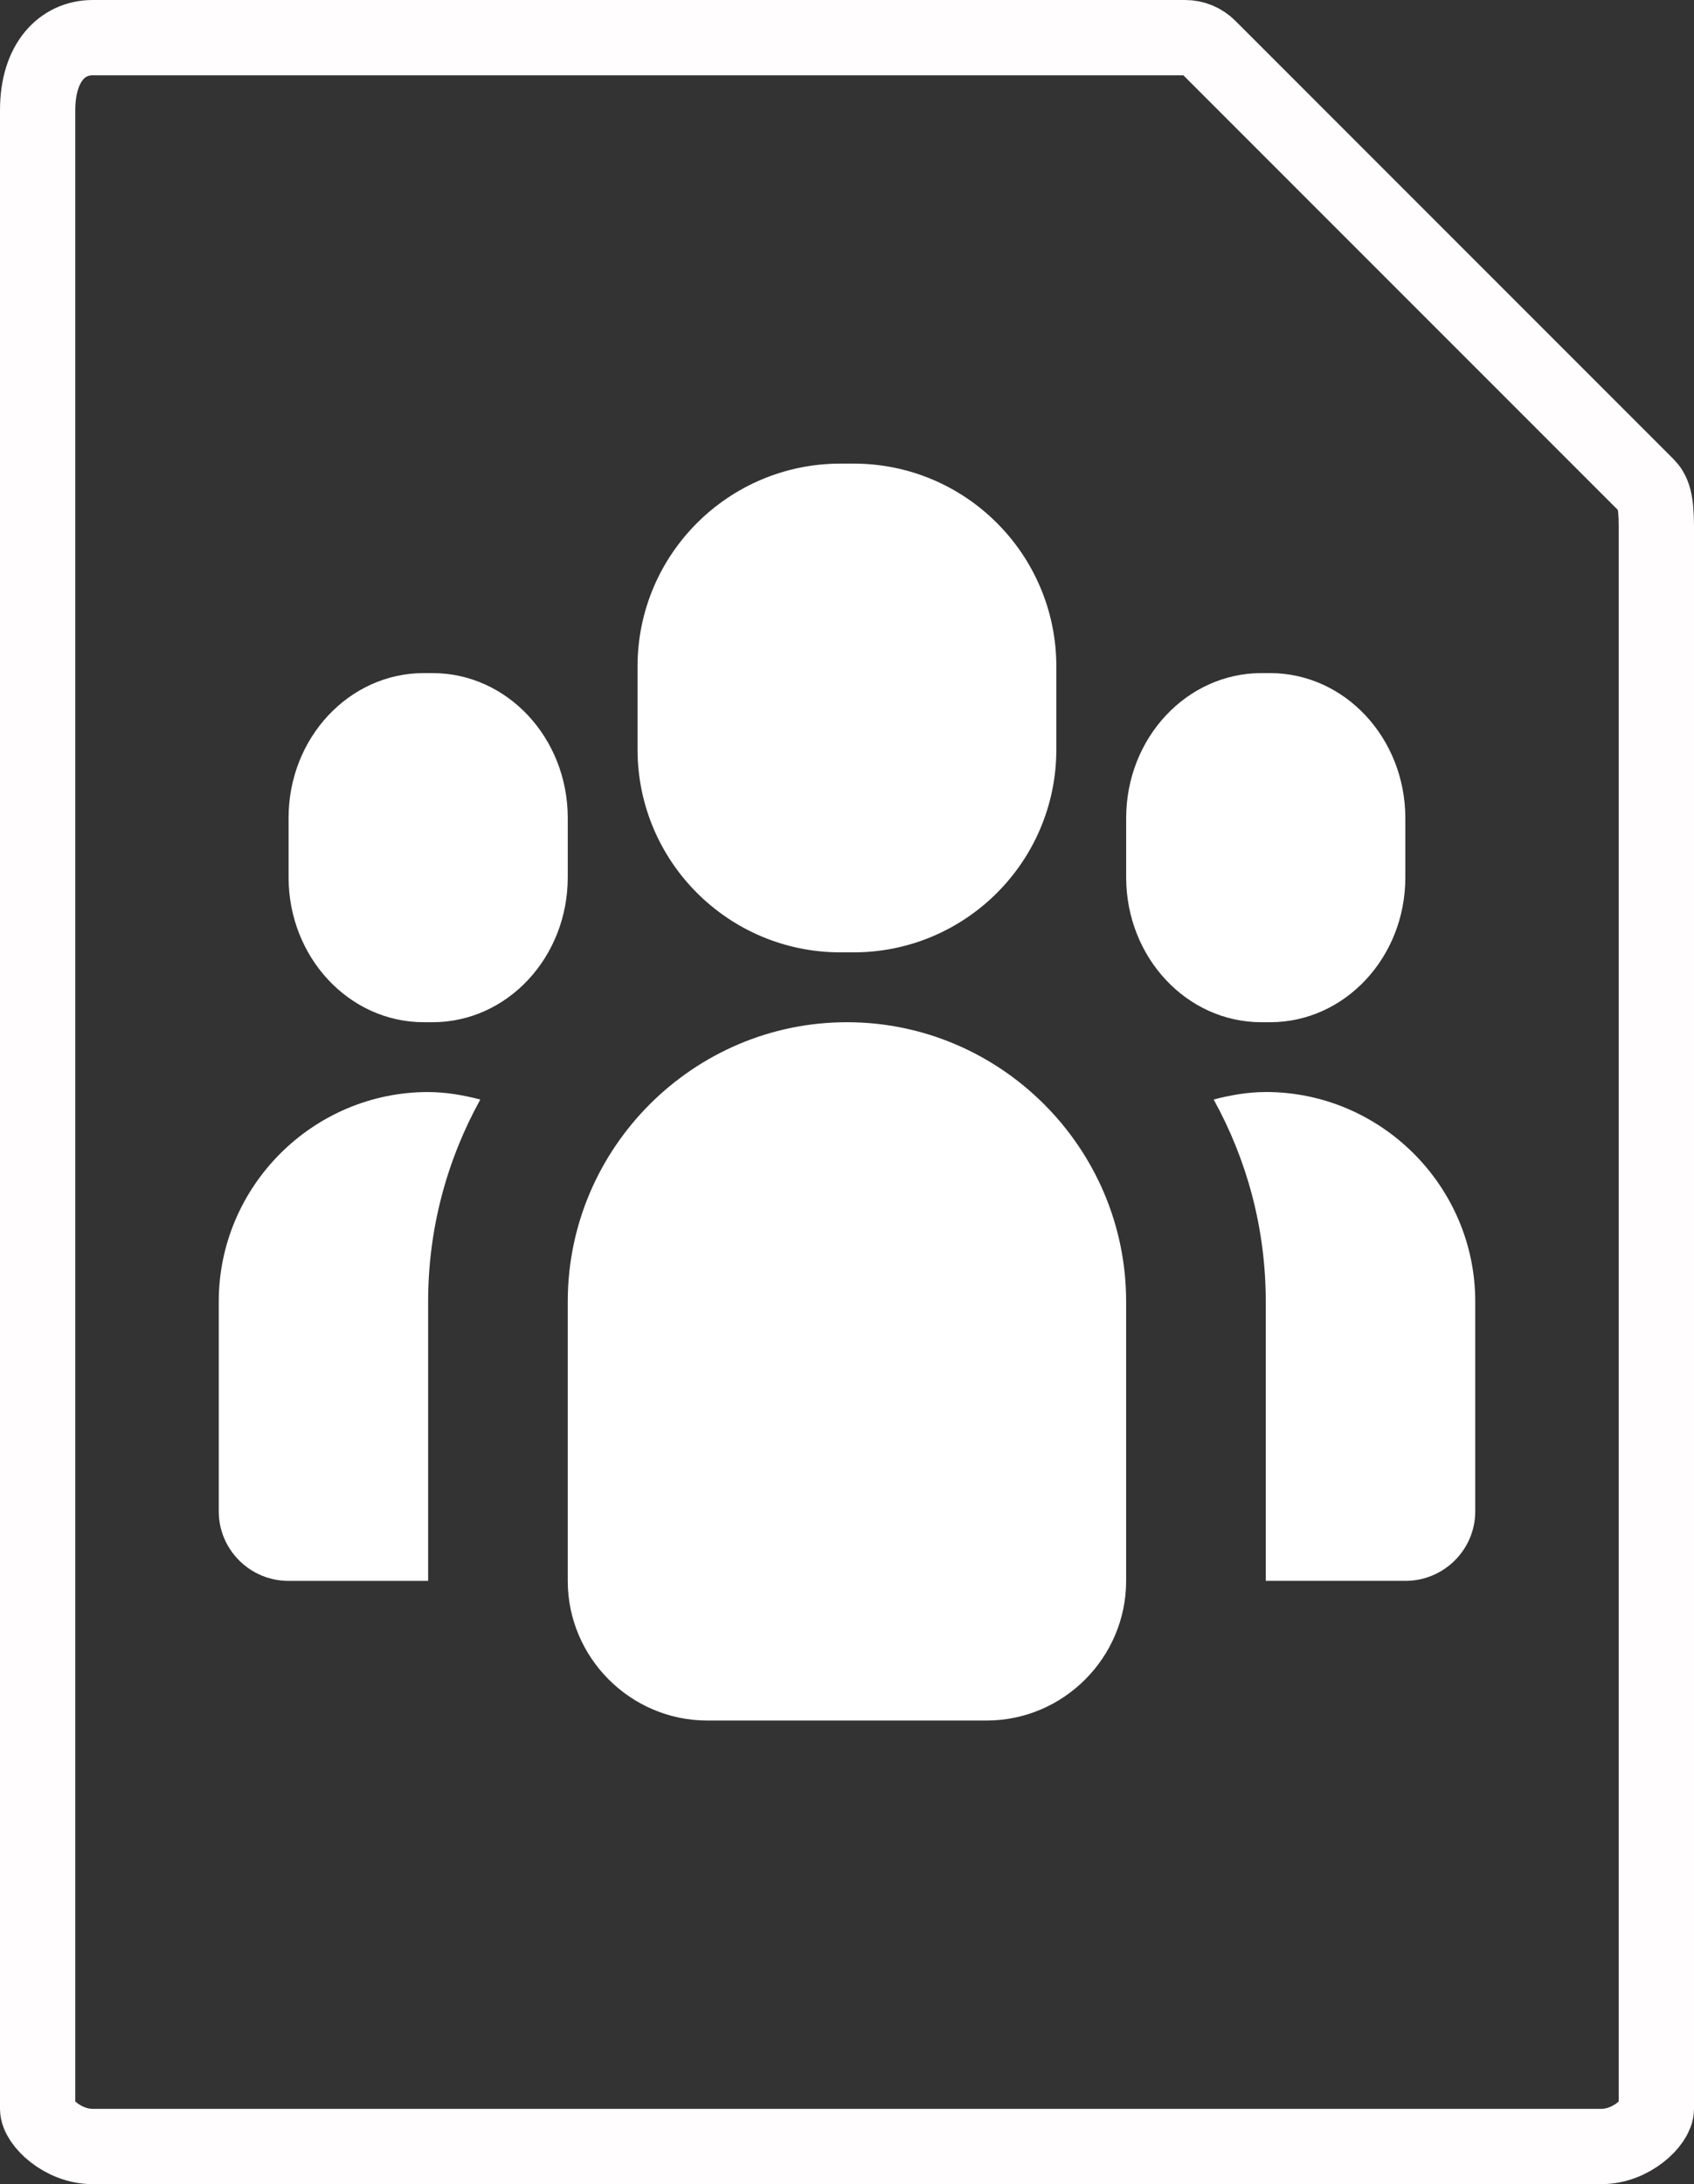
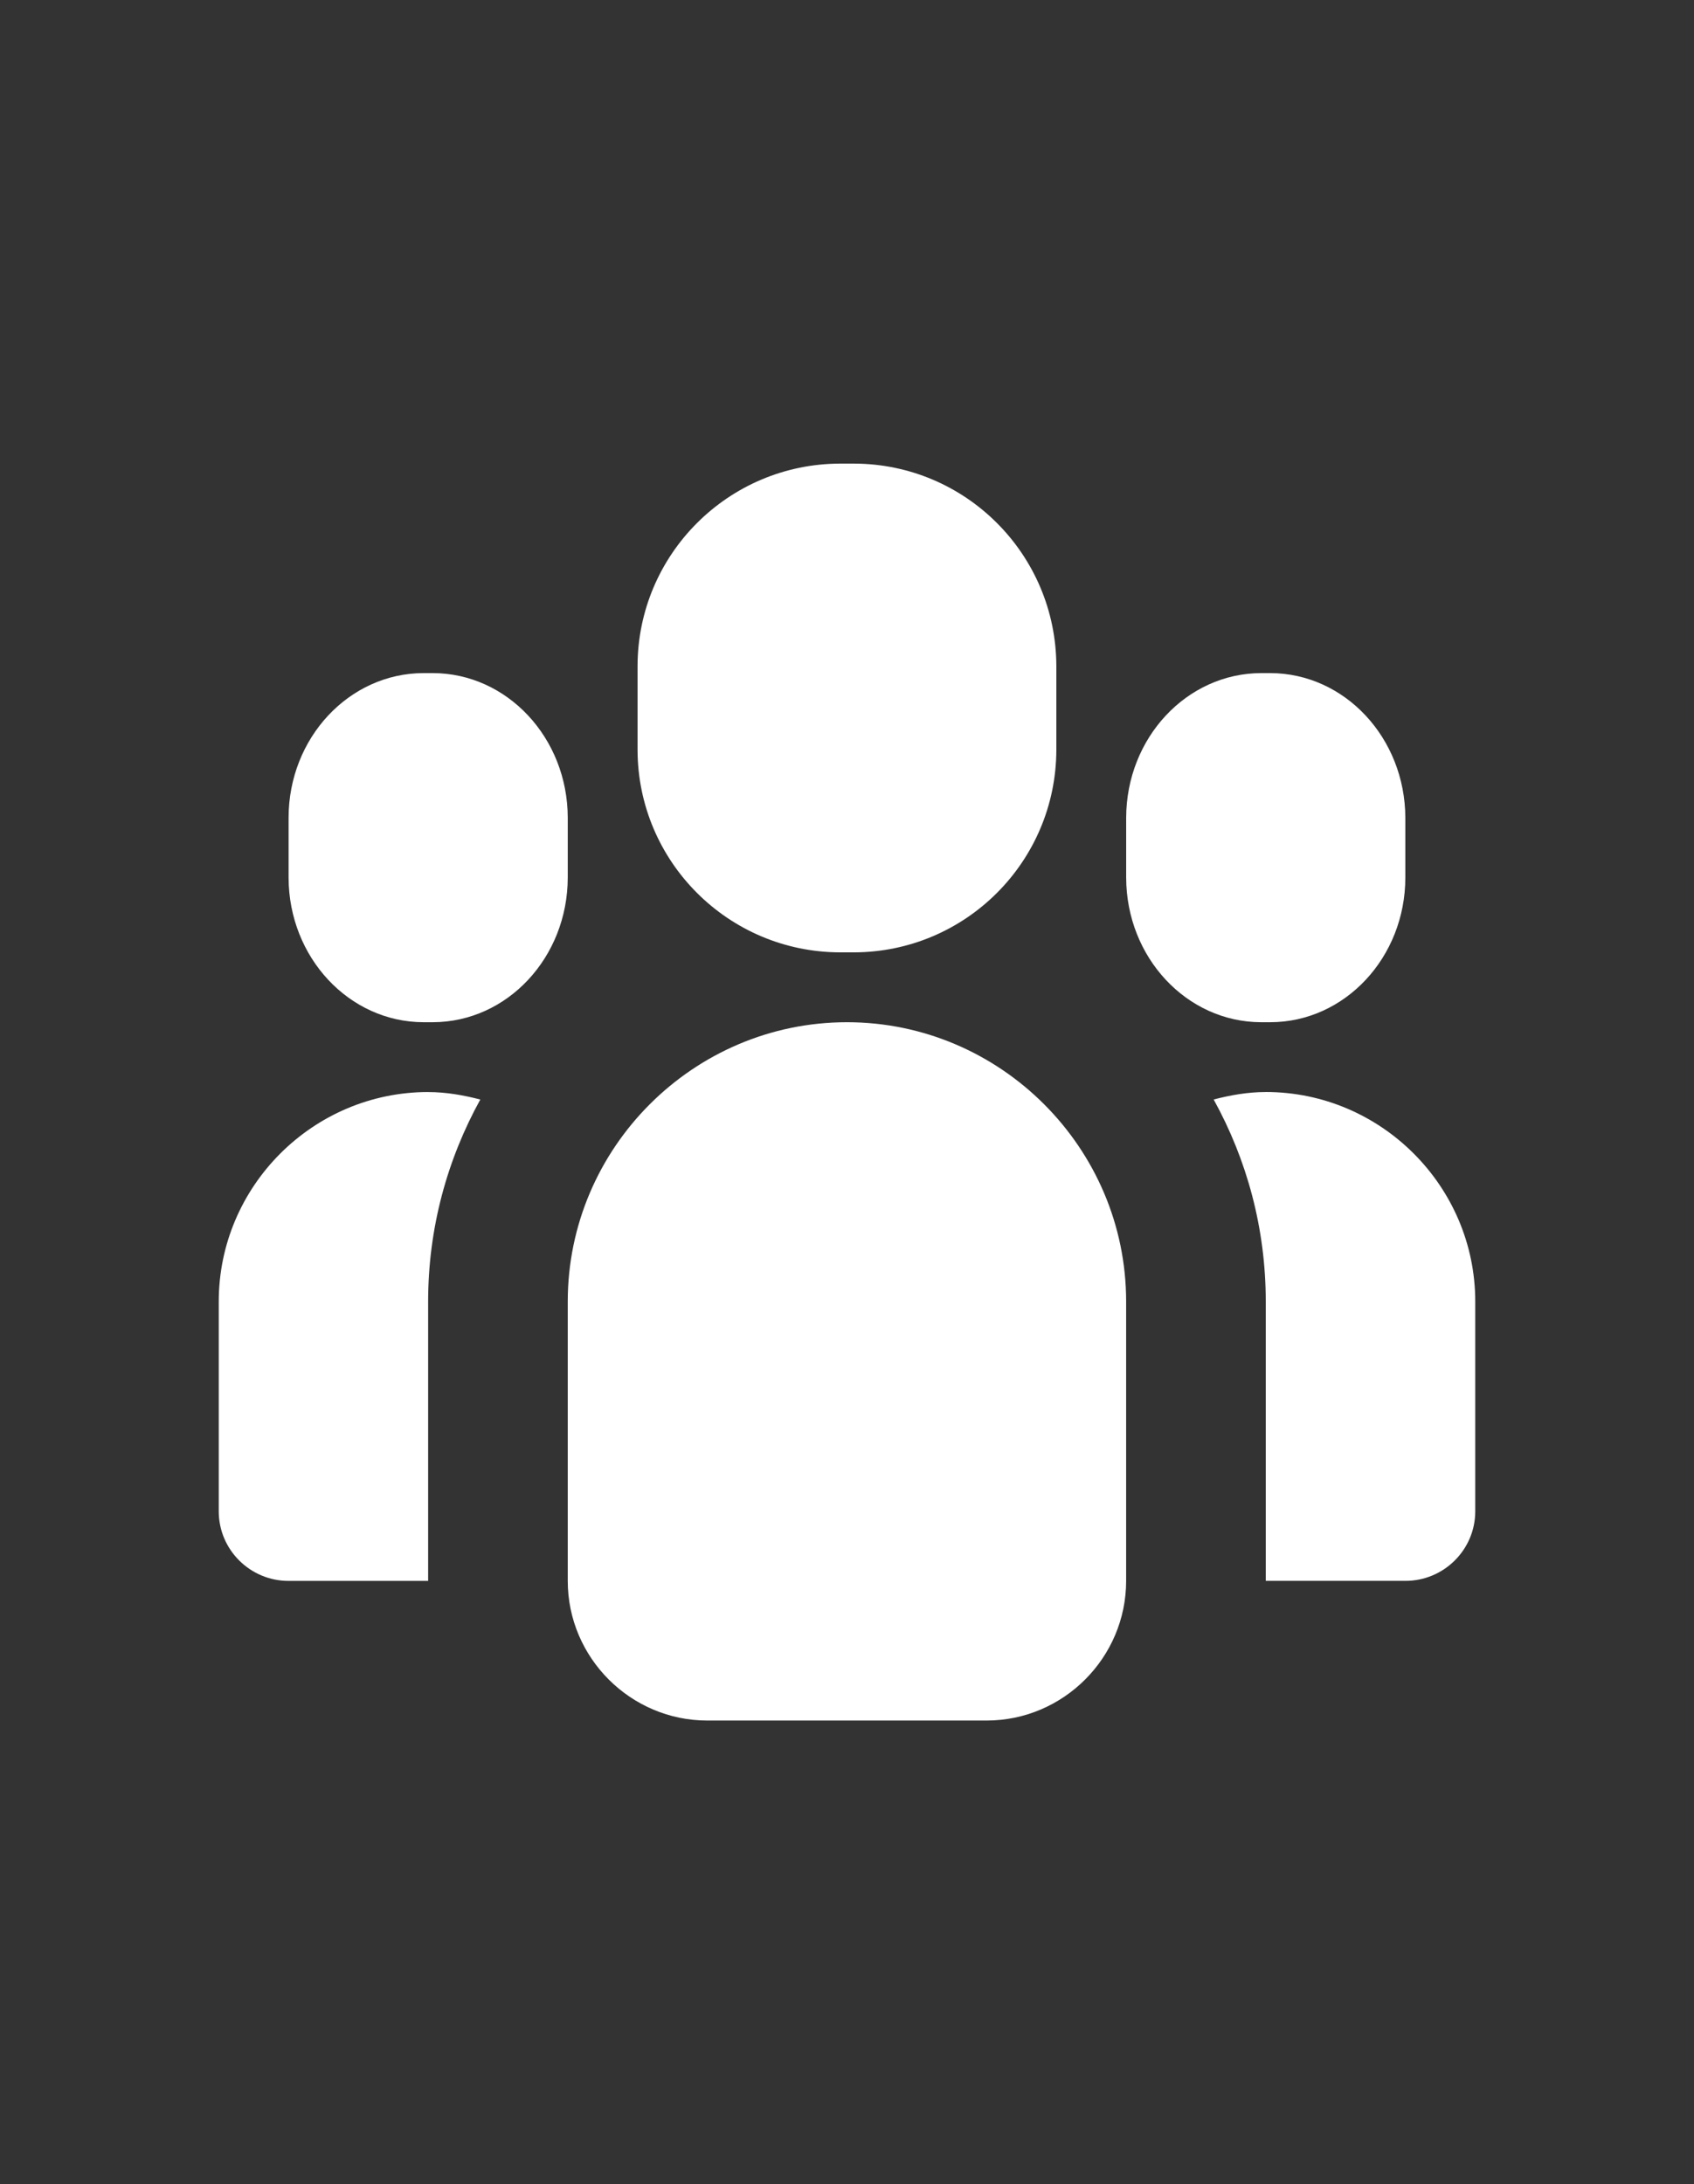
<svg xmlns="http://www.w3.org/2000/svg" xmlns:ns1="http://sodipodi.sourceforge.net/DTD/sodipodi-0.dtd" xmlns:ns2="http://www.inkscape.org/namespaces/inkscape" version="1.1" id="Capa_1" x="0px" y="0px" viewBox="0 0 45 58" xml:space="preserve" ns1:docname="actas-reunion.svg" width="45" height="58" ns2:version="0.92.4 (5da689c313, 2019-01-14)">
  <rect x="0" y="0" width="45" height="58" fill="#333333" stroke="none" />
  <defs id="defs75">

	
	
	
	
	
	
	
	
	
	
	
	
	
	
	
	
</defs>
  <ns1:namedview pagecolor="#ffffff" bordercolor="#666666" borderopacity="1" objecttolerance="10" gridtolerance="10" guidetolerance="10" ns2:pageopacity="0" ns2:pageshadow="2" ns2:window-width="1920" ns2:window-height="1017" id="namedview73" showgrid="false" ns2:zoom="8.4285715" ns2:cx="10.077016" ns2:cy="18.575082" ns2:window-x="-8" ns2:window-y="-8" ns2:window-maximized="1" ns2:current-layer="Capa_1">
    <ns2:grid type="xygrid" id="grid849" />
  </ns1:namedview>
-   <path ns2:connector-curvature="0" id="path2" d="M 31.485,1 H 2.463 C 1.655,1 1,1.655 1,2.926 V 56 c 0,0.345 0.655,1 1.463,1 H 42.537 C 43.345,57 44,56.345 44,56 V 13.978 c 0,-0.696 -0.093,-0.92 -0.257,-1.085 L 32.107,1.257 C 31.942,1.093 31.718,1 31.485,1 Z" style="fill:none;stroke:#fffdfd;stroke-opacity:1;stroke-width:2;stroke-miterlimit:4;stroke-dasharray:none" />
  <path style="fill:#ffffff;fill-opacity:1;stroke-width:1.854" d="m 22.315,12.311 c -2.967,0.007 -5.373,2.41 -5.379,5.376 v 2.227 c 0.007,2.967 2.412,5.369 5.379,5.376 h 0.37 c 2.967,-0.007 5.369,-2.41 5.376,-5.376 v -2.227 c -0.007,-2.967 -2.41,-5.371 -5.376,-5.376 z M 11.249,17.874 c -1.977,0.005 -3.58,1.721 -3.583,3.838 v 1.595 c 0.006,2.118 1.607,3.833 3.583,3.838 h 0.25 c 1.979,-0.005 3.578,-1.721 3.583,-3.838 v -1.595 c -0.005,-2.118 -1.607,-3.833 -3.583,-3.838 z m 22.253,0 c -1.979,0.005 -3.58,1.721 -3.586,3.838 v 1.595 c 0.005,2.118 1.607,3.833 3.583,3.838 h 0.25 c 1.977,-0.005 3.58,-1.721 3.583,-3.838 v -1.595 c -0.009,-2.117 -1.608,-3.831 -3.583,-3.838 h -0.003 z M 22.499,27.145 c -4.079,0 -7.417,3.337 -7.417,7.417 v 7.419 c 0,2.04 1.669,3.708 3.708,3.708 h 7.417 c 2.04,0 3.708,-1.669 3.708,-3.708 v -7.419 c 0,-4.079 -3.337,-7.417 -7.417,-7.417 z m -11.125,1.854 c -3.06,0 -5.563,2.503 -5.563,5.563 v 5.572 c 0,1.02 0.834,1.847 1.854,1.847 h 3.708 v -7.419 c 0,-1.947 0.506,-3.771 1.386,-5.364 -0.445,-0.115 -0.904,-0.198 -1.386,-0.198 z m 22.25,0 c -0.482,0 -0.939,0.083 -1.384,0.198 0.881,1.595 1.384,3.419 1.384,5.364 v 7.419 h 3.711 c 1.02,0 1.854,-0.827 1.854,-1.847 v -5.572 c 0,-3.06 -2.505,-5.563 -5.565,-5.563 z" id="path868-0" ns2:connector-curvature="0" ns1:nodetypes="ccccccccccccccccccccccccccccsssssssssssccscsscscssss" />
  <g id="g42" transform="translate(0,2)">
</g>
  <g id="g44" transform="translate(0,2)">
</g>
  <g id="g46" transform="translate(0,2)">
</g>
  <g id="g48" transform="translate(0,2)">
</g>
  <g id="g50" transform="translate(0,2)">
</g>
  <g id="g52" transform="translate(0,2)">
</g>
  <g id="g54" transform="translate(0,2)">
</g>
  <g id="g56" transform="translate(0,2)">
</g>
  <g id="g58" transform="translate(0,2)">
</g>
  <g id="g60" transform="translate(0,2)">
</g>
  <g id="g62" transform="translate(0,2)">
</g>
  <g id="g64" transform="translate(0,2)">
</g>
  <g id="g66" transform="translate(0,2)">
</g>
  <g id="g68" transform="translate(0,2)">
</g>
  <g id="g70" transform="translate(0,2)">
</g>
</svg>